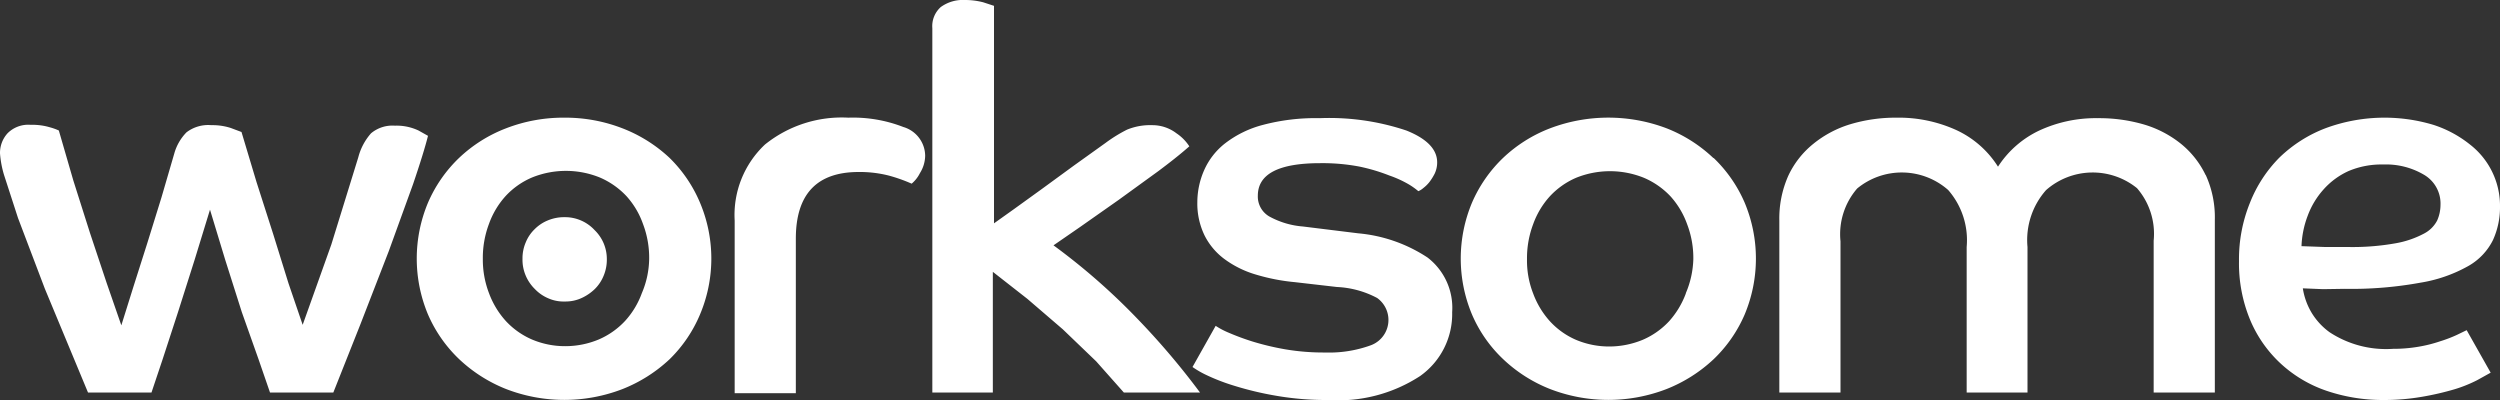
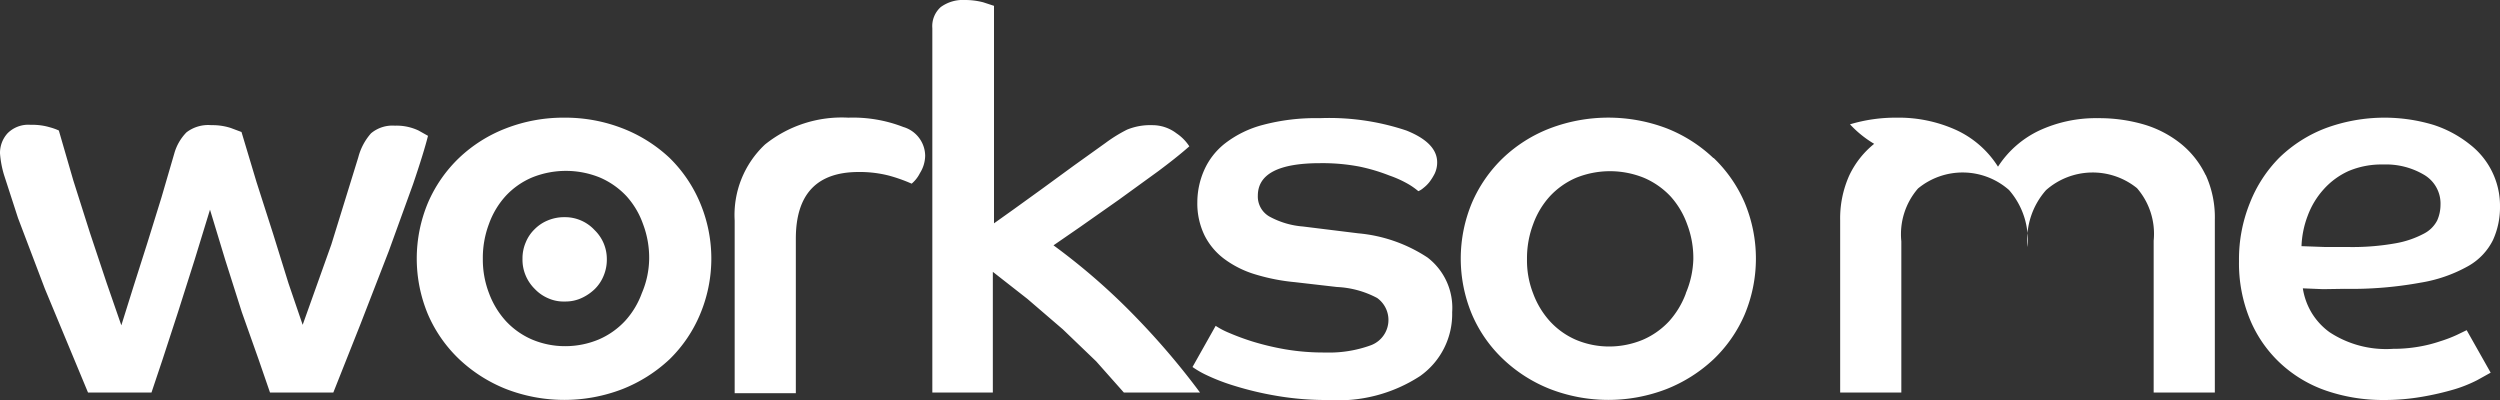
<svg xmlns="http://www.w3.org/2000/svg" viewBox="0 0 150 24">
  <rect x="0" y="0" width="150" height="24" fill="#333333" stroke="none" />
-   <path fill="white" d="M40.17,9.47A8.73,8.73,0,0,0,37.35,7.7a9.47,9.47,0,0,0-3.49-.64h0a9.52,9.52,0,0,0-3.5.64,8.52,8.52,0,0,0-2.81,1.77,8.24,8.24,0,0,0-1.87,2.69,8.68,8.68,0,0,0,0,6.71,8.2,8.2,0,0,0,1.87,2.68,8.85,8.85,0,0,0,2.81,1.79,9.69,9.69,0,0,0,7,0,8.89,8.89,0,0,0,2.82-1.79A8.18,8.18,0,0,0,42,18.87a8.62,8.62,0,0,0,0-6.71A8.22,8.22,0,0,0,40.17,9.47Zm-1.66,8.12a5,5,0,0,1-1,1.66,4.69,4.69,0,0,1-1.59,1.12,5.21,5.21,0,0,1-2,.4h0a5.08,5.08,0,0,1-2-.4,4.65,4.65,0,0,1-1.58-1.12,5.13,5.13,0,0,1-1-1.66,5.6,5.6,0,0,1-.37-2.06,5.77,5.77,0,0,1,.37-2.1,5,5,0,0,1,1-1.67,4.62,4.62,0,0,1,1.58-1.11,5.41,5.41,0,0,1,4.07,0,4.76,4.76,0,0,1,1.59,1.11,4.92,4.92,0,0,1,1,1.68,5.69,5.69,0,0,1,.37,2.09A5.4,5.4,0,0,1,38.51,17.59Zm-2.83-3.78a2.41,2.41,0,0,1,.73,1.73v0a2.5,2.5,0,0,1-.19,1,2.38,2.38,0,0,1-.53.8,2.84,2.84,0,0,1-.79.54,2.29,2.29,0,0,1-1,.21,2.26,2.26,0,0,1-1-.19,2.4,2.4,0,0,1-.81-.56,2.48,2.48,0,0,1-.55-.81,2.42,2.42,0,0,1-.19-1h0a2.43,2.43,0,0,1,.2-1,2.3,2.3,0,0,1,.53-.78,2.38,2.38,0,0,1,.8-.53,2.55,2.55,0,0,1,1-.19A2.42,2.42,0,0,1,35.68,13.81Zm-10-5.66q-.25,1-.9,2.91l-1.45,4-1.71,4.41L20,23.55h-3.8l-.69-2-1-2.82-1-3.15-.91-3-.92,3-1,3.15-.92,2.82-.67,2H5.28L2.69,17.32,1.08,13.08.24,10.49A6,6,0,0,1,0,9.2,1.75,1.75,0,0,1,.45,8a1.75,1.75,0,0,1,1.39-.51A3.66,3.66,0,0,1,3,7.64a3.35,3.35,0,0,1,.53.19l.87,3,1,3.15,1,3,.88,2.54L8,17.22l.84-2.64.85-2.74.77-2.64a2.94,2.94,0,0,1,.73-1.26,2.14,2.14,0,0,1,1.49-.43,3.57,3.57,0,0,1,1.17.17l.64.24.9,3,1,3.12L17.31,17l.85,2.49,1.72-4.82L21.5,9.43A3.49,3.49,0,0,1,22.26,8a2,2,0,0,1,1.43-.46,3.09,3.09,0,0,1,1.42.29ZM55.51,9.33a2,2,0,0,1-.31,1.05,2,2,0,0,1-.5.64,9.8,9.8,0,0,0-1.35-.48,7.05,7.05,0,0,0-1.83-.22q-3.77,0-3.77,4v9.27H44.08V13.23A5.8,5.8,0,0,1,45.9,8.67a7.35,7.35,0,0,1,5-1.61,8.34,8.34,0,0,1,3.3.56A1.82,1.82,0,0,1,55.51,9.33Zm85.16,8a23,23,0,0,0,4.56-.37,8.67,8.67,0,0,0,2.87-1,3.66,3.66,0,0,0,1.48-1.56,4.74,4.74,0,0,0,.42-2,4.65,4.65,0,0,0-1.79-3.72A6.89,6.89,0,0,0,146,7.49a10.2,10.2,0,0,0-6.46.2,8.16,8.16,0,0,0-2.76,1.75A8,8,0,0,0,135,12.16a9,9,0,0,0-.66,3.5,8.83,8.83,0,0,0,.68,3.56,7.53,7.53,0,0,0,1.85,2.62,7.71,7.71,0,0,0,2.73,1.61A10.48,10.48,0,0,0,143,24a13.35,13.35,0,0,0,2.36-.2,16.93,16.93,0,0,0,1.9-.44,8.17,8.17,0,0,0,1.37-.55l.81-.45L148,19.81l-.6.29a8,8,0,0,1-1,.38,8.14,8.14,0,0,1-1.27.32,8.93,8.93,0,0,1-1.55.13,6.17,6.17,0,0,1-3.81-1,4,4,0,0,1-1.07-1.16,4.06,4.06,0,0,1-.53-1.47l1.21.05Zm-2.58-2.56h0a5.68,5.68,0,0,1,.37-1.82,4.9,4.9,0,0,1,.95-1.58,4.48,4.48,0,0,1,1.51-1.11A5.06,5.06,0,0,1,143,9.87a4.47,4.47,0,0,1,2.43.61,2,2,0,0,1,1,1.82,2.32,2.32,0,0,1-.2.93,1.84,1.84,0,0,1-.8.79,5.74,5.74,0,0,1-1.71.58,14.74,14.74,0,0,1-2.86.22H139.5Zm-5.75-4.28a6.12,6.12,0,0,1,.55,2.69V23.55h-3.67V14.44a4.18,4.18,0,0,0-1-3.15,4.23,4.23,0,0,0-5.46.12,4.52,4.52,0,0,0-1.11,3.41v8.73H118V14.82a4.57,4.57,0,0,0-1.11-3.42,4.21,4.21,0,0,0-5.46-.09,4.19,4.19,0,0,0-1,3.17v9.07h-3.67V13.23a6.3,6.3,0,0,1,.54-2.69,5.38,5.38,0,0,1,1.5-1.91A6.49,6.49,0,0,1,111,7.46a9.48,9.48,0,0,1,2.8-.4,8.35,8.35,0,0,1,3.57.74A5.87,5.87,0,0,1,119.88,10a6,6,0,0,1,2.48-2.17,8.07,8.07,0,0,1,3.51-.74,9.6,9.6,0,0,1,2.77.38,6.47,6.47,0,0,1,2.22,1.16A5.42,5.42,0,0,1,132.34,10.51Zm-29.53-1A8.67,8.67,0,0,0,100,7.7a9.86,9.86,0,0,0-7,0,8.52,8.52,0,0,0-2.81,1.77,8.24,8.24,0,0,0-1.87,2.69,8.68,8.68,0,0,0,0,6.71,8.06,8.06,0,0,0,1.87,2.68A8.74,8.74,0,0,0,93,23.34a9.69,9.69,0,0,0,7,0,8.89,8.89,0,0,0,2.82-1.79,8.18,8.18,0,0,0,1.86-2.68,8.68,8.68,0,0,0,0-6.71A8.22,8.22,0,0,0,102.81,9.47Zm-1.66,8.12a5.2,5.2,0,0,1-1,1.66,4.69,4.69,0,0,1-1.59,1.12,5.28,5.28,0,0,1-2,.4h0a5.13,5.13,0,0,1-2-.4,4.61,4.61,0,0,1-1.57-1.12,5.13,5.13,0,0,1-1-1.66,5.4,5.4,0,0,1-.37-2.06,5.77,5.77,0,0,1,.37-2.1,5,5,0,0,1,1-1.67,4.68,4.68,0,0,1,1.57-1.11,5.43,5.43,0,0,1,4.08,0,4.76,4.76,0,0,1,1.59,1.11,5,5,0,0,1,1,1.68,5.69,5.69,0,0,1,.37,2.09A5.6,5.6,0,0,1,101.15,17.59ZM68.2,19.08A45,45,0,0,1,72,23.55H67.43l-1.66-1.87-2-1.92-2.13-1.83-2.07-1.62v7.24H55.94V1.69A1.53,1.53,0,0,1,56.45.42,2.26,2.26,0,0,1,57.9,0,4.3,4.3,0,0,1,59,.14l.64.21V13.4l1.18-.84,1.69-1.22,1.93-1.41,1.9-1.36a8.8,8.8,0,0,1,1.28-.79,3.66,3.66,0,0,1,1.52-.27A2.38,2.38,0,0,1,70.59,8a2.72,2.72,0,0,1,.77.78c-.59.52-1.21,1-1.85,1.48L67.11,12l-2.32,1.63-1.58,1.09A38.47,38.47,0,0,1,68.2,19.08Zm18.93-.35a4.56,4.56,0,0,1-1.92,3.83A9,9,0,0,1,79.69,24a17.55,17.55,0,0,1-3.15-.26,19.28,19.28,0,0,1-2.47-.59,12,12,0,0,1-1.69-.65,5.59,5.59,0,0,1-.83-.48l1.39-2.47a4.69,4.69,0,0,0,.8.42,14.59,14.59,0,0,0,1.44.53,16.09,16.09,0,0,0,1.94.46,13.68,13.68,0,0,0,2.39.19,7.3,7.3,0,0,0,2.73-.43,1.62,1.62,0,0,0,.39-2.84,5.67,5.67,0,0,0-2.41-.66l-2.52-.29a11.87,11.87,0,0,1-2.36-.46,6,6,0,0,1-1.85-.91,4,4,0,0,1-1.21-1.42,4.38,4.38,0,0,1-.44-2,4.78,4.78,0,0,1,.41-1.93,4.19,4.19,0,0,1,1.27-1.62,6.33,6.33,0,0,1,2.27-1.1,12.31,12.31,0,0,1,3.39-.4,14.56,14.56,0,0,1,5.2.74c1.23.49,1.85,1.13,1.85,1.91a1.57,1.57,0,0,1-.15.68,3.36,3.36,0,0,1-.32.51,2.1,2.1,0,0,1-.37.36,1,1,0,0,1-.29.18,4.39,4.39,0,0,0-.56-.4,6.6,6.6,0,0,0-1.18-.54A11,11,0,0,0,81.59,10a11.84,11.84,0,0,0-2.38-.21c-2.49,0-3.74.65-3.74,1.95A1.38,1.38,0,0,0,76.18,13a5,5,0,0,0,2,.59L81.5,14a9,9,0,0,1,4.15,1.45A3.8,3.8,0,0,1,87.13,18.73Z" />
+   <path fill="white" d="M40.17,9.47A8.73,8.73,0,0,0,37.35,7.7a9.47,9.47,0,0,0-3.49-.64h0a9.52,9.52,0,0,0-3.5.64,8.52,8.52,0,0,0-2.81,1.77,8.24,8.24,0,0,0-1.87,2.69,8.68,8.68,0,0,0,0,6.71,8.2,8.2,0,0,0,1.87,2.68,8.85,8.85,0,0,0,2.81,1.79,9.69,9.69,0,0,0,7,0,8.89,8.89,0,0,0,2.82-1.79A8.18,8.18,0,0,0,42,18.87a8.62,8.62,0,0,0,0-6.71A8.22,8.22,0,0,0,40.17,9.47Zm-1.66,8.12a5,5,0,0,1-1,1.66,4.69,4.69,0,0,1-1.59,1.12,5.21,5.21,0,0,1-2,.4h0a5.08,5.08,0,0,1-2-.4,4.65,4.65,0,0,1-1.58-1.12,5.13,5.13,0,0,1-1-1.66,5.6,5.6,0,0,1-.37-2.06,5.77,5.77,0,0,1,.37-2.1,5,5,0,0,1,1-1.67,4.62,4.62,0,0,1,1.58-1.11,5.41,5.41,0,0,1,4.07,0,4.76,4.76,0,0,1,1.59,1.11,4.92,4.92,0,0,1,1,1.68,5.69,5.69,0,0,1,.37,2.09A5.4,5.4,0,0,1,38.51,17.59Zm-2.83-3.78a2.41,2.41,0,0,1,.73,1.73v0a2.5,2.5,0,0,1-.19,1,2.38,2.38,0,0,1-.53.8,2.84,2.84,0,0,1-.79.54,2.29,2.29,0,0,1-1,.21,2.26,2.26,0,0,1-1-.19,2.4,2.4,0,0,1-.81-.56,2.48,2.48,0,0,1-.55-.81,2.42,2.42,0,0,1-.19-1h0a2.43,2.43,0,0,1,.2-1,2.3,2.3,0,0,1,.53-.78,2.38,2.38,0,0,1,.8-.53,2.55,2.55,0,0,1,1-.19A2.42,2.42,0,0,1,35.68,13.81Zm-10-5.66q-.25,1-.9,2.91l-1.45,4-1.71,4.41L20,23.55h-3.8l-.69-2-1-2.82-1-3.15-.91-3-.92,3-1,3.15-.92,2.82-.67,2H5.28L2.69,17.32,1.08,13.08.24,10.49A6,6,0,0,1,0,9.2,1.75,1.75,0,0,1,.45,8a1.75,1.75,0,0,1,1.39-.51A3.66,3.66,0,0,1,3,7.64a3.35,3.35,0,0,1,.53.19l.87,3,1,3.15,1,3,.88,2.54L8,17.22l.84-2.64.85-2.74.77-2.64a2.94,2.94,0,0,1,.73-1.26,2.14,2.14,0,0,1,1.49-.43,3.57,3.57,0,0,1,1.17.17l.64.24.9,3,1,3.12L17.31,17l.85,2.49,1.72-4.82L21.5,9.43A3.49,3.49,0,0,1,22.26,8a2,2,0,0,1,1.43-.46,3.09,3.09,0,0,1,1.42.29ZM55.51,9.33a2,2,0,0,1-.31,1.05,2,2,0,0,1-.5.64,9.8,9.8,0,0,0-1.35-.48,7.05,7.05,0,0,0-1.83-.22q-3.77,0-3.77,4v9.27H44.08V13.23A5.8,5.8,0,0,1,45.9,8.67a7.35,7.35,0,0,1,5-1.61,8.34,8.34,0,0,1,3.3.56A1.82,1.82,0,0,1,55.51,9.33Zm85.16,8a23,23,0,0,0,4.56-.37,8.67,8.67,0,0,0,2.87-1,3.66,3.66,0,0,0,1.48-1.56,4.74,4.74,0,0,0,.42-2,4.65,4.65,0,0,0-1.79-3.72A6.89,6.89,0,0,0,146,7.49a10.2,10.2,0,0,0-6.46.2,8.16,8.16,0,0,0-2.76,1.75A8,8,0,0,0,135,12.16a9,9,0,0,0-.66,3.5,8.83,8.83,0,0,0,.68,3.56,7.53,7.53,0,0,0,1.85,2.62,7.71,7.71,0,0,0,2.73,1.61A10.48,10.48,0,0,0,143,24a13.35,13.35,0,0,0,2.36-.2,16.93,16.93,0,0,0,1.9-.44,8.17,8.17,0,0,0,1.37-.55l.81-.45L148,19.81l-.6.29a8,8,0,0,1-1,.38,8.14,8.14,0,0,1-1.27.32,8.93,8.93,0,0,1-1.55.13,6.17,6.17,0,0,1-3.81-1,4,4,0,0,1-1.07-1.16,4.06,4.06,0,0,1-.53-1.47l1.21.05Zm-2.58-2.56h0a5.68,5.68,0,0,1,.37-1.82,4.9,4.9,0,0,1,.95-1.58,4.48,4.48,0,0,1,1.51-1.11A5.06,5.06,0,0,1,143,9.87a4.47,4.47,0,0,1,2.43.61,2,2,0,0,1,1,1.82,2.32,2.32,0,0,1-.2.93,1.84,1.84,0,0,1-.8.79,5.74,5.74,0,0,1-1.71.58,14.74,14.74,0,0,1-2.86.22H139.5Zm-5.75-4.28a6.12,6.12,0,0,1,.55,2.69V23.55h-3.67V14.44a4.18,4.18,0,0,0-1-3.15,4.23,4.23,0,0,0-5.46.12,4.52,4.52,0,0,0-1.11,3.41v8.73V14.82a4.57,4.57,0,0,0-1.11-3.42,4.21,4.21,0,0,0-5.46-.09,4.19,4.19,0,0,0-1,3.17v9.07h-3.67V13.23a6.3,6.3,0,0,1,.54-2.69,5.38,5.38,0,0,1,1.5-1.91A6.49,6.49,0,0,1,111,7.46a9.48,9.48,0,0,1,2.8-.4,8.35,8.35,0,0,1,3.57.74A5.87,5.87,0,0,1,119.88,10a6,6,0,0,1,2.48-2.17,8.07,8.07,0,0,1,3.51-.74,9.6,9.6,0,0,1,2.77.38,6.47,6.47,0,0,1,2.22,1.16A5.42,5.42,0,0,1,132.34,10.51Zm-29.53-1A8.67,8.67,0,0,0,100,7.7a9.86,9.86,0,0,0-7,0,8.52,8.52,0,0,0-2.81,1.77,8.24,8.24,0,0,0-1.87,2.69,8.68,8.68,0,0,0,0,6.71,8.06,8.06,0,0,0,1.87,2.68A8.74,8.74,0,0,0,93,23.34a9.69,9.69,0,0,0,7,0,8.89,8.89,0,0,0,2.82-1.79,8.18,8.18,0,0,0,1.86-2.68,8.68,8.68,0,0,0,0-6.71A8.22,8.22,0,0,0,102.81,9.47Zm-1.66,8.12a5.2,5.2,0,0,1-1,1.66,4.69,4.69,0,0,1-1.59,1.12,5.28,5.28,0,0,1-2,.4h0a5.13,5.13,0,0,1-2-.4,4.61,4.61,0,0,1-1.57-1.12,5.13,5.13,0,0,1-1-1.66,5.4,5.4,0,0,1-.37-2.06,5.77,5.77,0,0,1,.37-2.1,5,5,0,0,1,1-1.67,4.68,4.68,0,0,1,1.57-1.11,5.43,5.43,0,0,1,4.08,0,4.76,4.76,0,0,1,1.59,1.11,5,5,0,0,1,1,1.68,5.69,5.69,0,0,1,.37,2.09A5.6,5.6,0,0,1,101.15,17.59ZM68.2,19.08A45,45,0,0,1,72,23.55H67.43l-1.66-1.87-2-1.92-2.13-1.83-2.07-1.62v7.24H55.94V1.69A1.53,1.53,0,0,1,56.45.42,2.26,2.26,0,0,1,57.9,0,4.3,4.3,0,0,1,59,.14l.64.21V13.4l1.18-.84,1.69-1.22,1.93-1.41,1.9-1.36a8.8,8.8,0,0,1,1.28-.79,3.66,3.66,0,0,1,1.52-.27A2.38,2.38,0,0,1,70.59,8a2.72,2.72,0,0,1,.77.78c-.59.52-1.21,1-1.85,1.48L67.11,12l-2.32,1.63-1.58,1.09A38.47,38.47,0,0,1,68.2,19.08Zm18.93-.35a4.56,4.56,0,0,1-1.92,3.83A9,9,0,0,1,79.69,24a17.55,17.55,0,0,1-3.15-.26,19.28,19.28,0,0,1-2.47-.59,12,12,0,0,1-1.69-.65,5.59,5.59,0,0,1-.83-.48l1.39-2.47a4.69,4.69,0,0,0,.8.42,14.59,14.59,0,0,0,1.44.53,16.09,16.09,0,0,0,1.94.46,13.68,13.68,0,0,0,2.39.19,7.3,7.3,0,0,0,2.73-.43,1.62,1.62,0,0,0,.39-2.84,5.67,5.67,0,0,0-2.41-.66l-2.52-.29a11.87,11.87,0,0,1-2.36-.46,6,6,0,0,1-1.85-.91,4,4,0,0,1-1.21-1.42,4.38,4.38,0,0,1-.44-2,4.78,4.78,0,0,1,.41-1.93,4.19,4.19,0,0,1,1.27-1.62,6.33,6.33,0,0,1,2.27-1.1,12.31,12.31,0,0,1,3.39-.4,14.56,14.56,0,0,1,5.2.74c1.23.49,1.85,1.13,1.85,1.91a1.57,1.57,0,0,1-.15.68,3.36,3.36,0,0,1-.32.51,2.1,2.1,0,0,1-.37.36,1,1,0,0,1-.29.18,4.39,4.39,0,0,0-.56-.4,6.6,6.6,0,0,0-1.18-.54A11,11,0,0,0,81.59,10a11.84,11.84,0,0,0-2.38-.21c-2.49,0-3.74.65-3.74,1.95A1.38,1.38,0,0,0,76.18,13a5,5,0,0,0,2,.59L81.5,14a9,9,0,0,1,4.15,1.45A3.8,3.8,0,0,1,87.13,18.73Z" />
</svg>